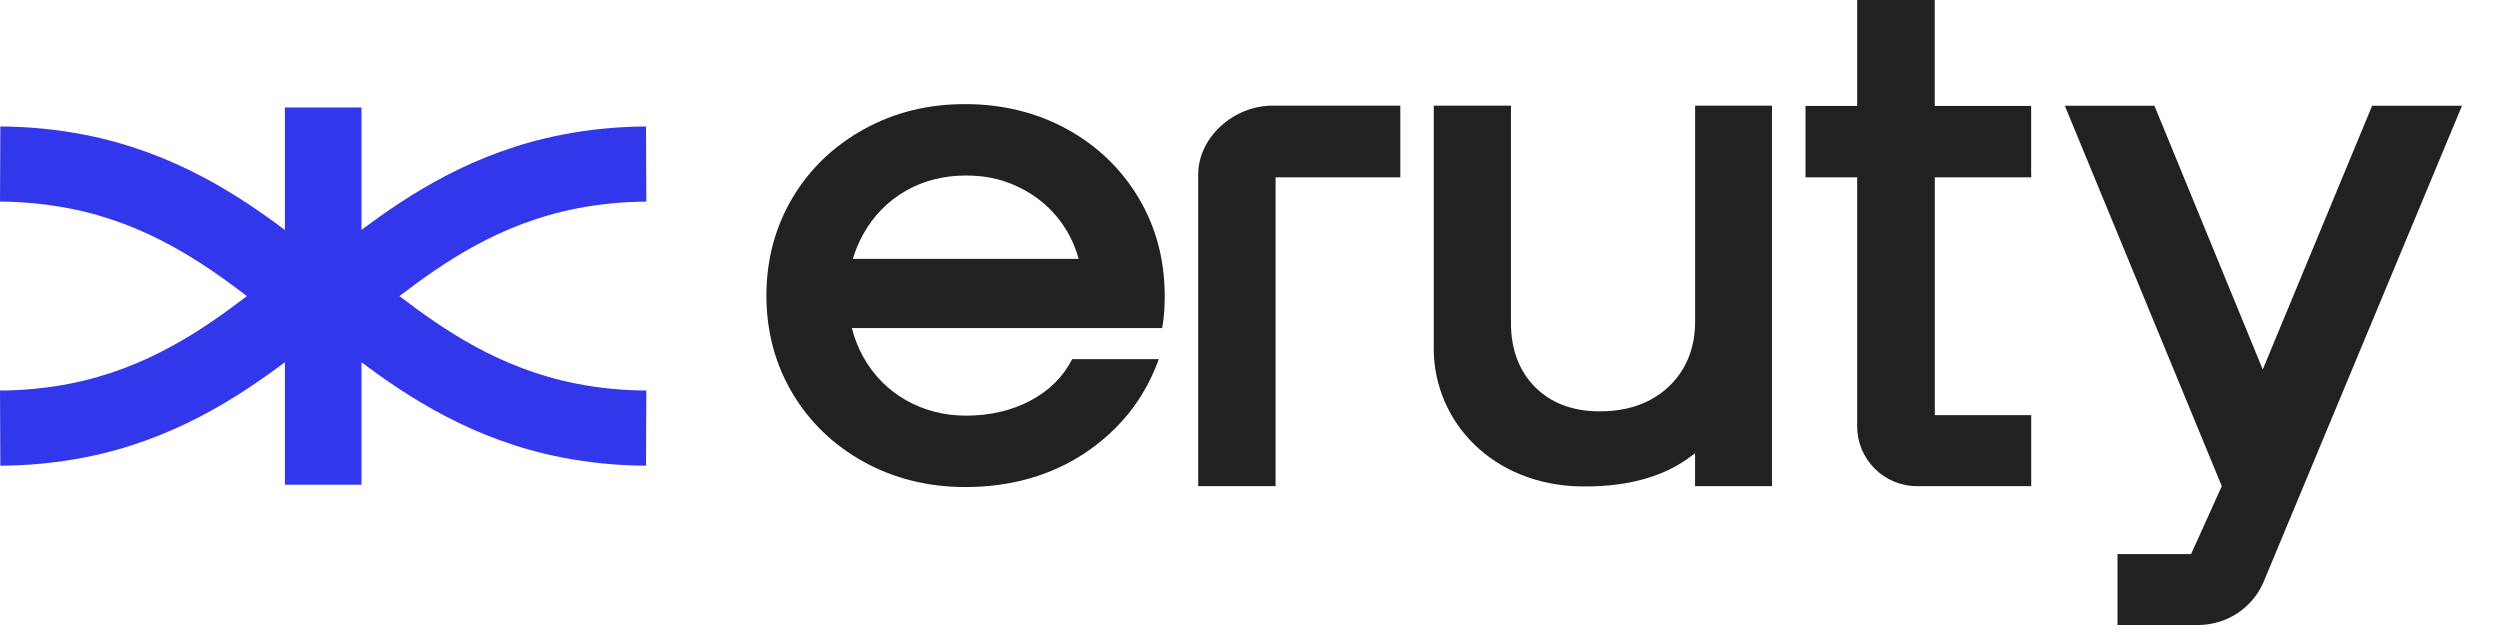
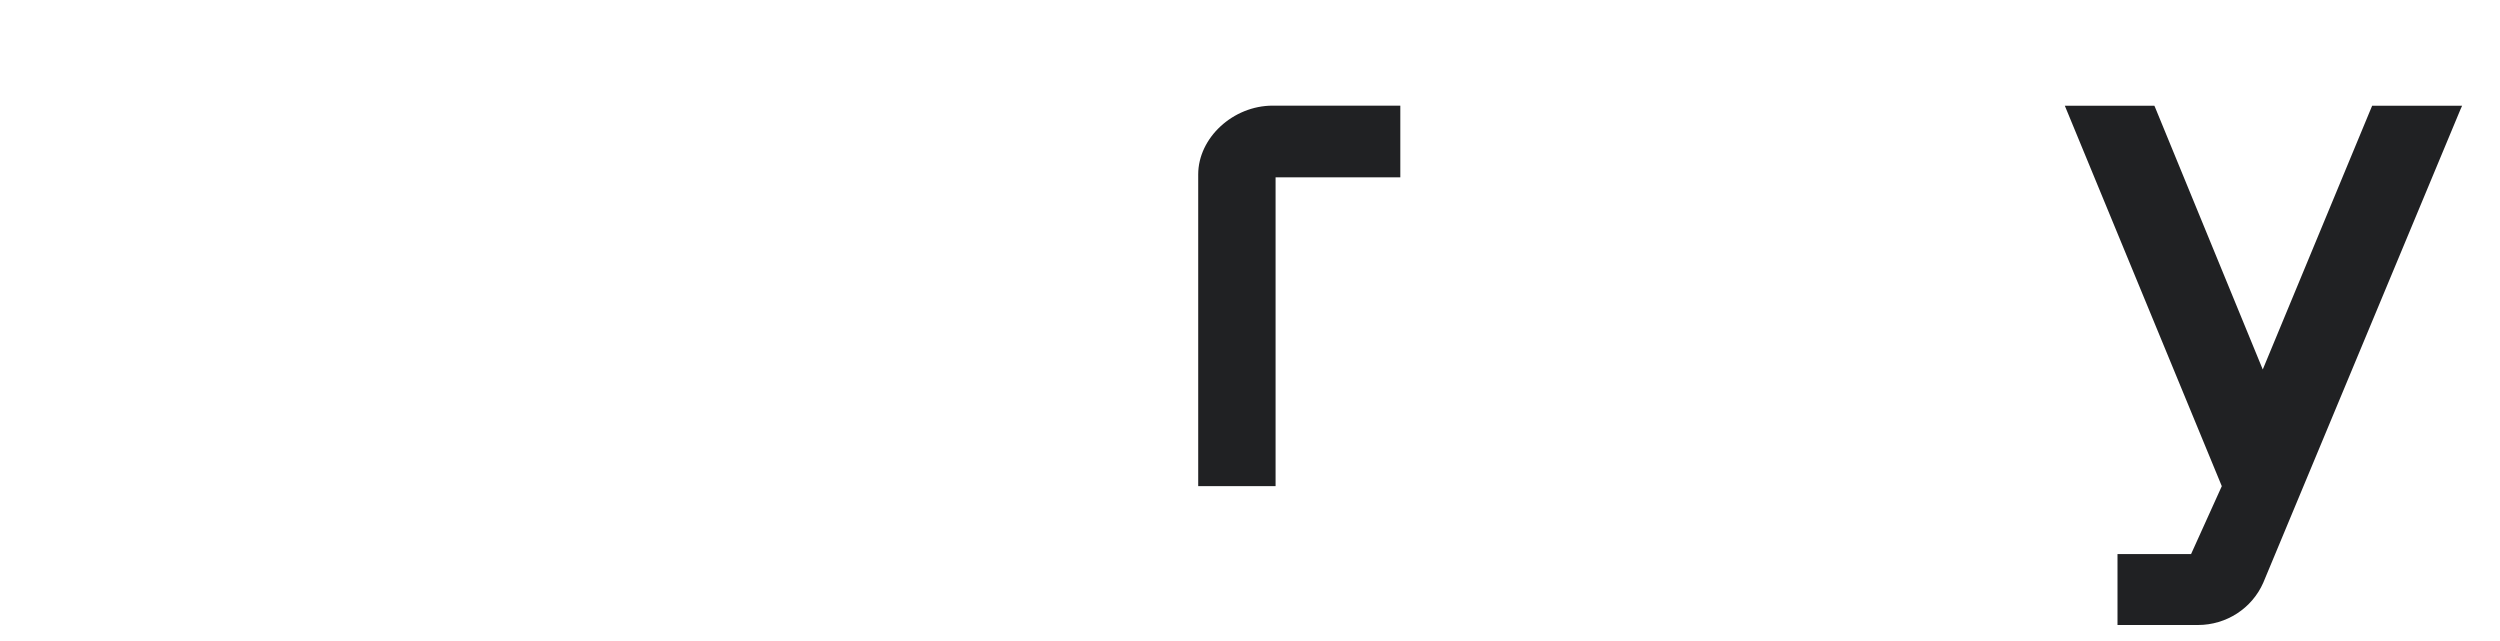
<svg xmlns="http://www.w3.org/2000/svg" fill="none" height="100%" overflow="visible" preserveAspectRatio="none" style="display: block;" viewBox="0 0 39 10" width="100%">
  <g clip-path="url(#clip0_0_54130)" id="Layer_1">
-     <path d="M10.083 3.145L10.078 1.973C9.635 1.975 9.193 2.018 8.764 2.102C7.379 2.372 6.363 3.045 5.639 3.587V1.676H4.444V3.587C3.72 3.045 2.704 2.372 1.319 2.102C0.889 2.018 0.448 1.975 0.005 1.973L-0 3.145C0.366 3.147 0.731 3.183 1.086 3.252C2.299 3.488 3.186 4.113 3.852 4.619C3.186 5.125 2.299 5.75 1.086 5.986C0.731 6.055 0.366 6.091 -0 6.092L0.005 7.265C0.447 7.263 0.889 7.22 1.318 7.136C2.704 6.866 3.72 6.192 4.444 5.651V7.562H5.639V5.651C6.362 6.192 7.378 6.866 8.764 7.136C9.193 7.22 9.635 7.263 10.078 7.265L10.083 6.092C9.717 6.091 9.351 6.055 8.997 5.986C7.783 5.749 6.896 5.125 6.231 4.619C6.896 4.113 7.783 3.488 8.997 3.252C9.351 3.183 9.717 3.147 10.083 3.145Z" fill="#3337EB" id="Vector" />
-     <path d="M18.169 4.567C18.162 4.027 18.026 3.53 17.764 3.09C17.495 2.637 17.119 2.276 16.646 2.015C16.174 1.756 15.639 1.624 15.057 1.624C14.475 1.624 13.958 1.752 13.479 2.015C13.005 2.276 12.629 2.637 12.361 3.09C12.092 3.542 11.956 4.054 11.956 4.611C11.956 5.168 12.092 5.68 12.361 6.132C12.629 6.585 13.005 6.946 13.479 7.207C13.951 7.466 14.482 7.598 15.057 7.598C15.767 7.598 16.395 7.419 16.925 7.067C17.455 6.714 17.835 6.241 18.055 5.662L18.077 5.602H16.726L16.713 5.626C16.576 5.888 16.36 6.099 16.07 6.252C15.779 6.406 15.442 6.484 15.069 6.484C14.727 6.484 14.412 6.402 14.131 6.242C13.851 6.081 13.628 5.856 13.468 5.57C13.389 5.428 13.329 5.277 13.289 5.118H18.129L18.136 5.081C18.158 4.953 18.17 4.795 18.17 4.611L18.169 4.566H18.169L18.169 4.567ZM13.305 4.037C13.345 3.903 13.399 3.773 13.467 3.652C13.627 3.366 13.848 3.14 14.125 2.98C14.401 2.82 14.719 2.738 15.068 2.738C15.417 2.738 15.705 2.812 15.989 2.969C16.266 3.123 16.487 3.338 16.646 3.608L16.647 3.609C16.725 3.741 16.785 3.885 16.828 4.038H13.305L13.305 4.037Z" fill="#202123" id="Vector_2" />
    <path d="M37.006 1.648L35.299 5.764L33.62 1.676L33.608 1.649H32.211L34.66 7.584L34.181 8.643H33.033V9.75H34.288C34.731 9.75 35.131 9.491 35.307 9.09L38.382 1.71L38.409 1.649H37.006V1.648Z" fill="#202123" id="Vector_3" />
    <path d="M18.692 2.721V7.584H19.899V2.766H21.845V1.648H19.854C19.235 1.648 18.692 2.15 18.692 2.721Z" fill="#202123" id="Vector_4" />
-     <path d="M31.688 2.766L31.686 2.711V1.653H30.182V0H28.972V1.653H28.166V2.766H28.972V6.653C28.972 7.166 29.391 7.584 29.905 7.584H31.687V6.476H30.183V2.766H31.688H31.688Z" fill="#202123" id="Vector_5" />
-     <path d="M26.444 1.648H26.444V5.015C26.444 5.293 26.381 5.54 26.258 5.749C26.135 5.957 25.961 6.123 25.741 6.24C25.52 6.357 25.256 6.417 24.957 6.417C24.536 6.417 24.196 6.289 23.947 6.038C23.698 5.787 23.571 5.451 23.571 5.037V1.648H22.367V5.357C22.327 6.49 23.188 7.5 24.536 7.584C25.793 7.639 26.306 7.167 26.443 7.07V7.584H27.643V1.648H26.444Z" fill="#202123" id="Vector_6" />
  </g>
  <defs>
    <clipPath id="clip0_0_54130">
      <rect fill="white" height="9.75" width="38.409" />
    </clipPath>
  </defs>
</svg>